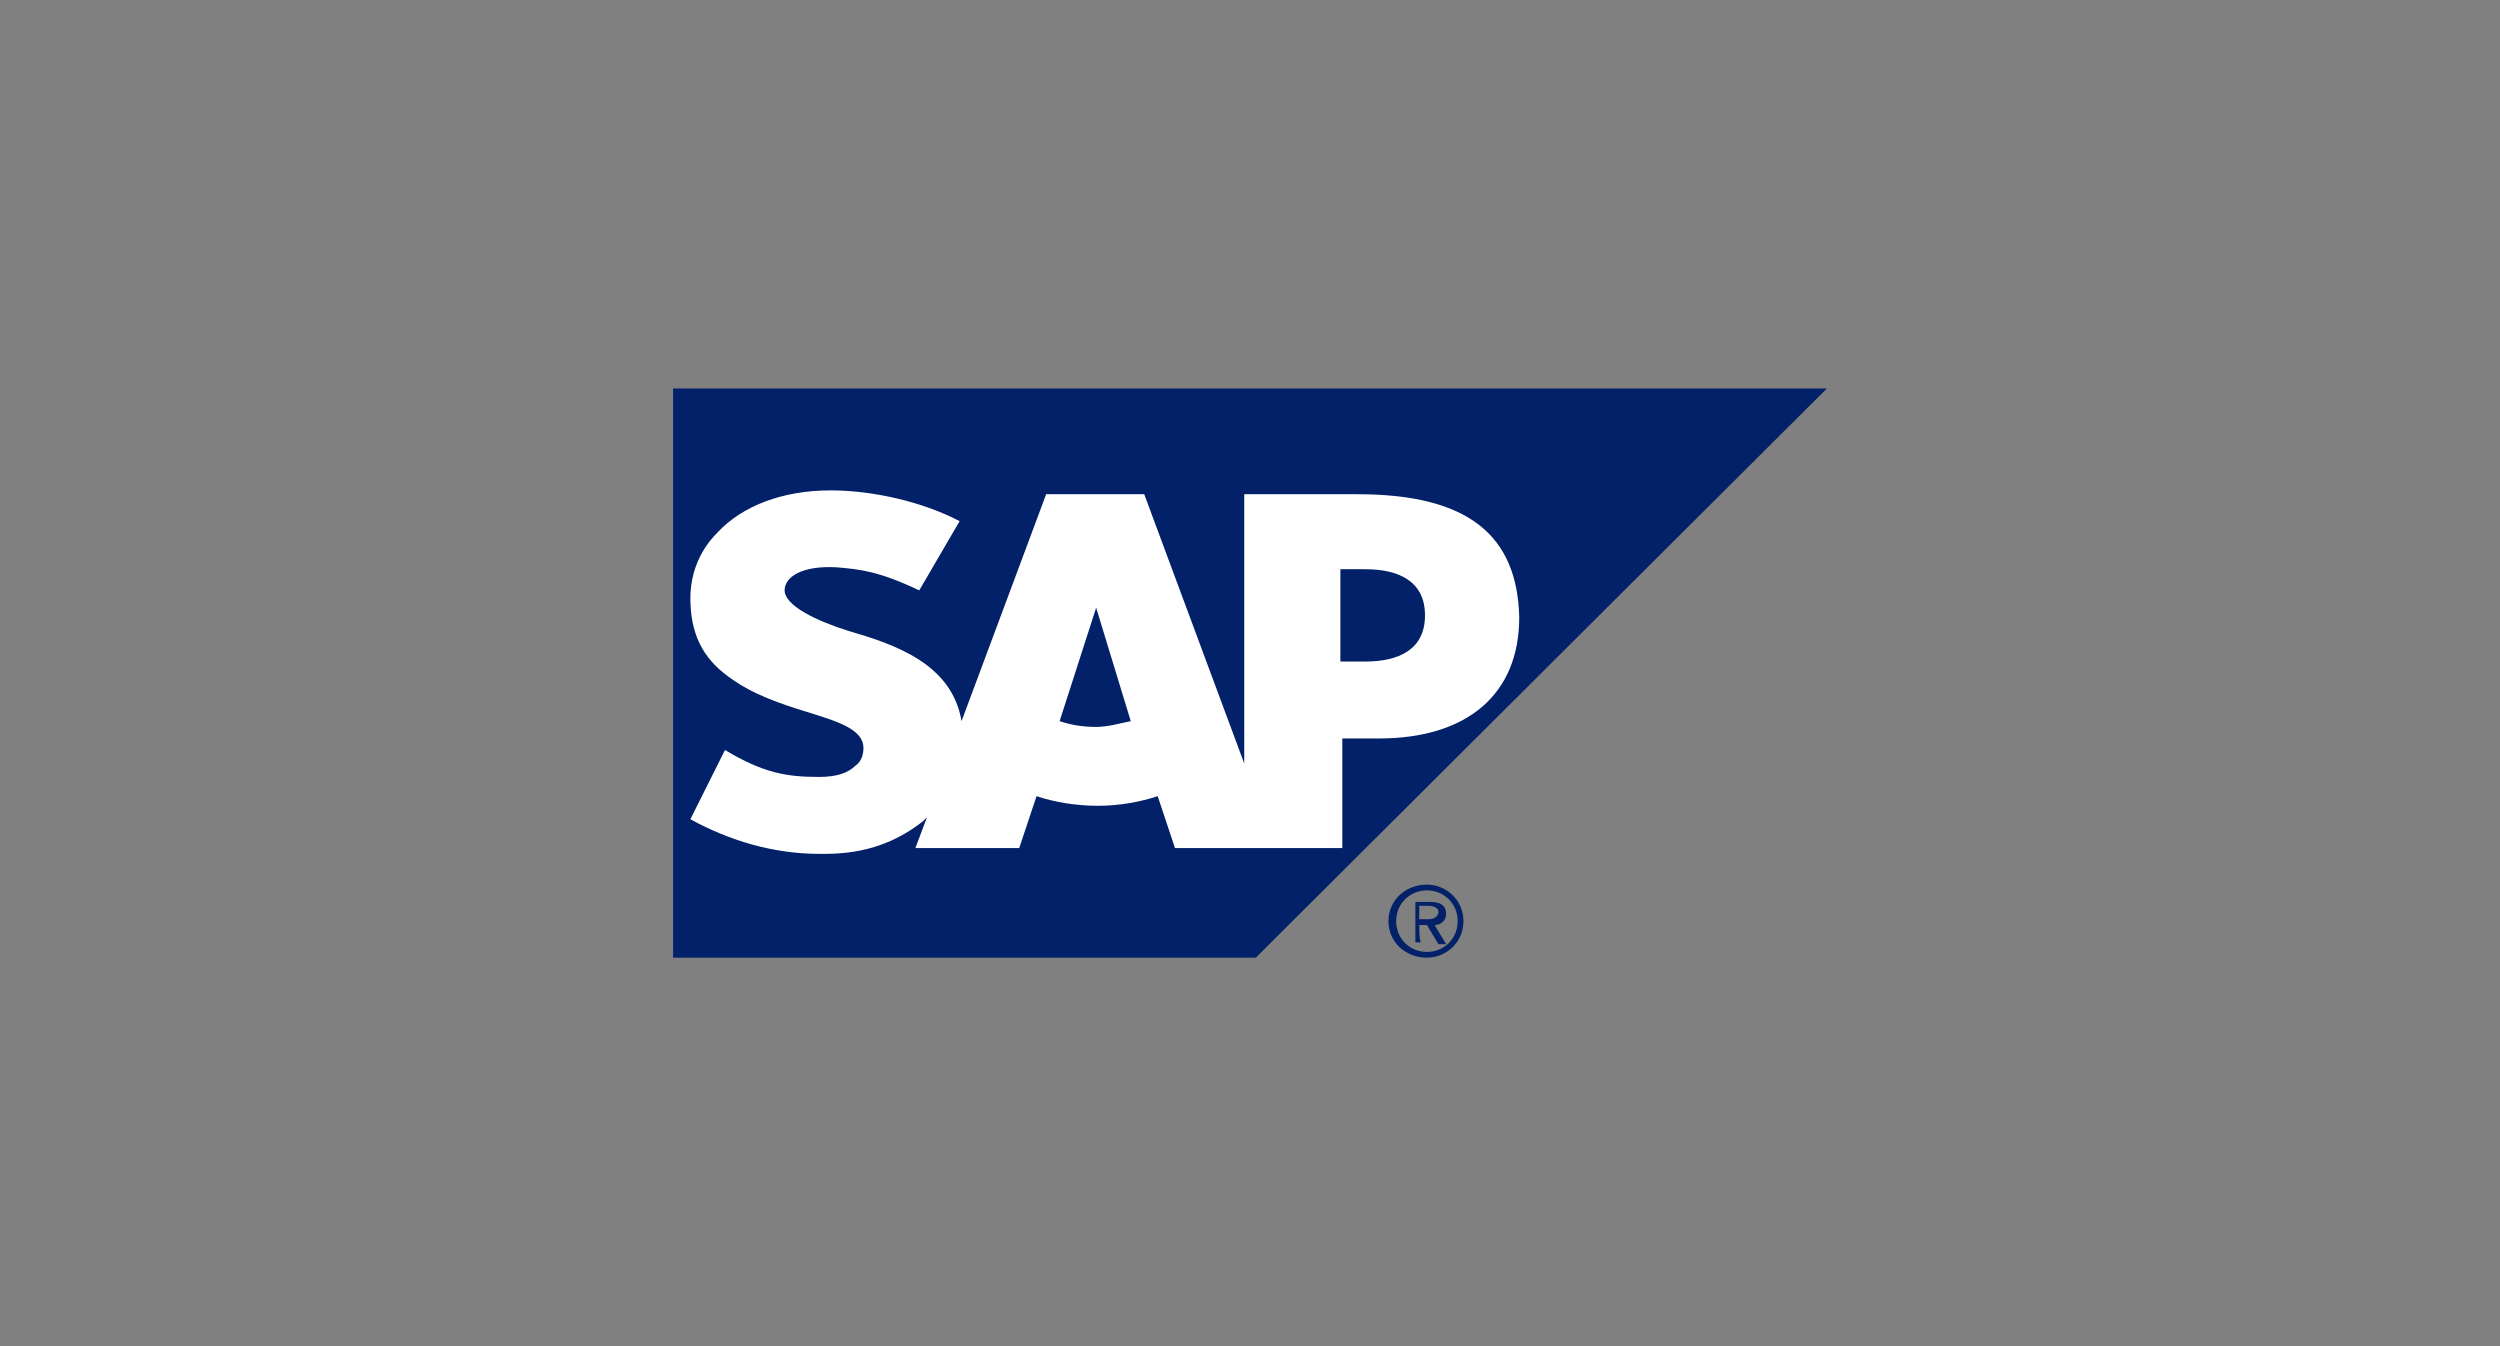
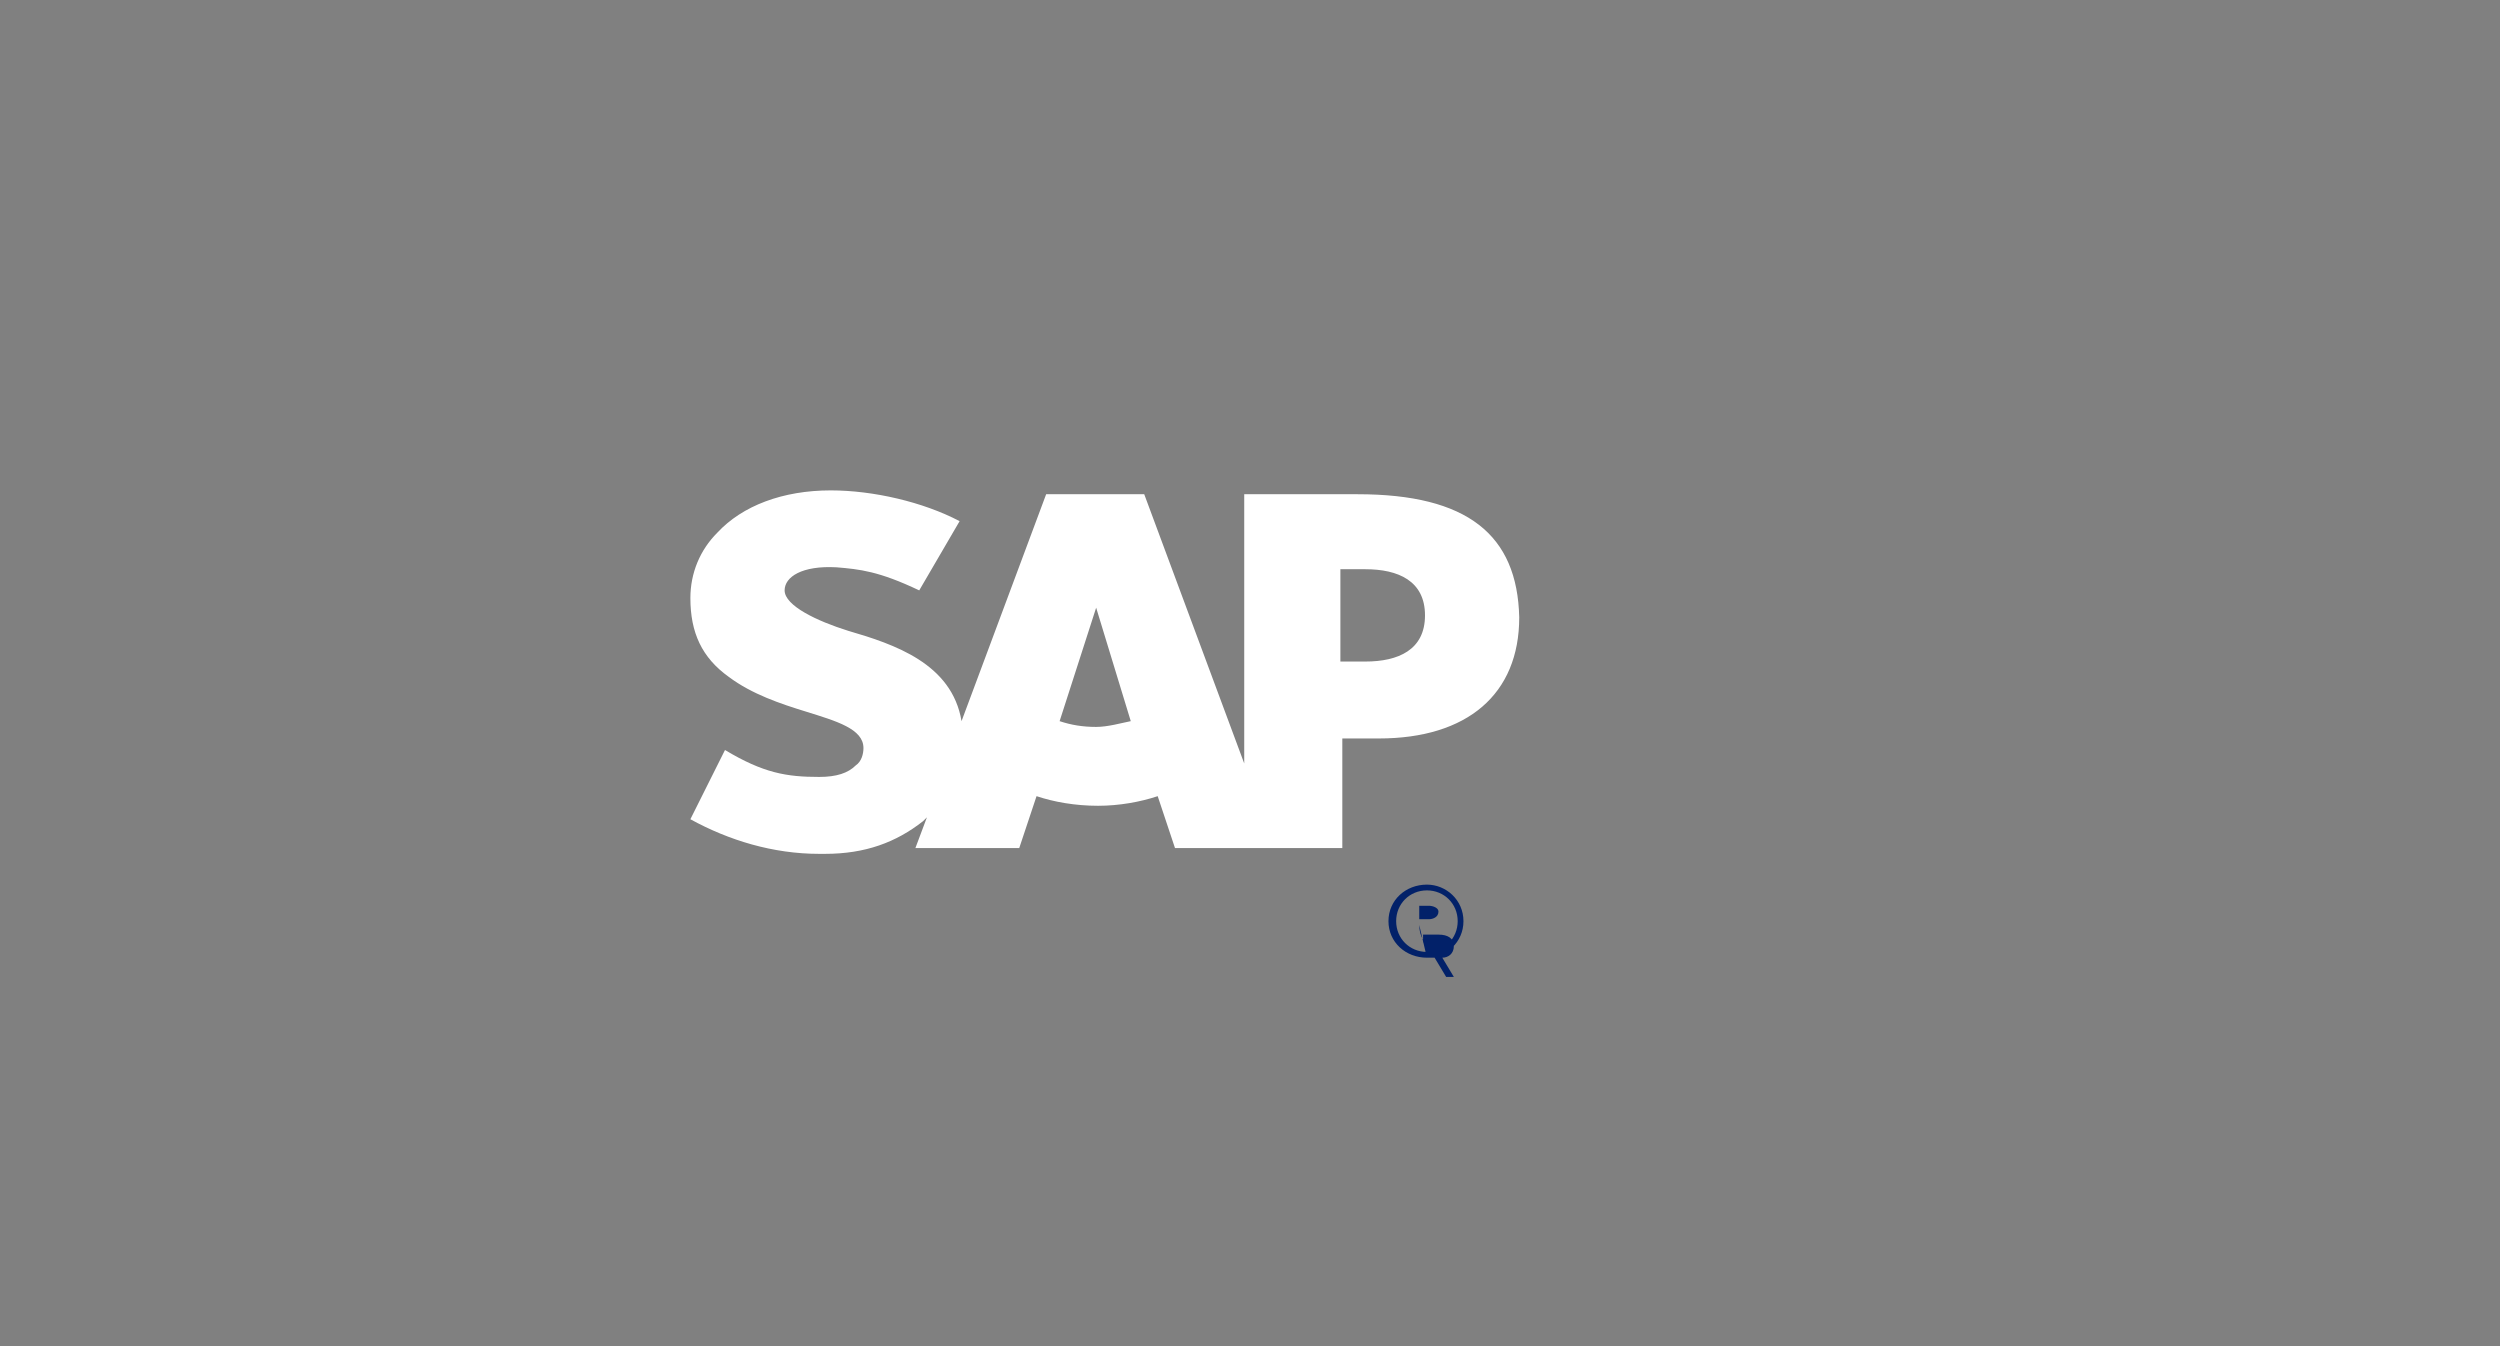
<svg xmlns="http://www.w3.org/2000/svg" version="1.1" id="Layer_1" x="0px" y="0px" width="130px" height="70px" viewBox="0 0 130 70" style="enable-background:new 0 0 130 70;" xml:space="preserve">
  <rect x="0" y="0" width="130" height="70" fill="#808080" stroke="none" />
  <style type="text/css">
	.st0{fill:#022169;}
	.st1{fill:#FFFFFF;}
</style>
  <g>
-     <polyline class="st0" points="35,49.8 65.3,49.8 95,20.2 35,20.2 35,49.8  " />
    <path class="st1" d="M70.6,25.7h-5.9v14l-5.2-14h-5.1L50,37.5c-0.5-3-3.5-4-5.9-4.7c-1.6-0.5-3.3-1.3-3.3-2.1   c0-0.7,0.9-1.3,2.7-1.2c1.2,0.1,2.2,0.2,4.3,1.2l2.1-3.6c-1.9-1-4.5-1.6-6.7-1.6h0c-2.5,0-4.6,0.8-5.9,2.2   c-0.9,0.9-1.4,2.1-1.4,3.4c0,1.8,0.6,3.1,2,4.1c1.2,0.9,2.7,1.4,4,1.8c1.6,0.5,3,0.9,3,1.9c0,0.3-0.1,0.7-0.4,0.9   c-0.4,0.4-1,0.6-1.9,0.6c-1.7,0-2.9-0.2-4.9-1.4l-1.8,3.6c2,1.1,4.3,1.8,6.7,1.8l0.3,0c2.1,0,3.7-0.6,5.1-1.7   c0.1-0.1,0.1-0.1,0.2-0.2l-0.6,1.6h5.4l0.9-2.7c0.9,0.3,2,0.5,3.2,0.5c1.1,0,2.2-0.2,3.1-0.5l0.9,2.7h8.7v-5.7h1.9   c4.6,0,7.3-2.3,7.3-6.3C78.9,27.8,76.3,25.7,70.6,25.7 M57,37.8c-0.7,0-1.3-0.1-1.9-0.3l1.9-5.9h0l1.8,5.9   C58.3,37.6,57.6,37.8,57,37.8z M71,34.4h-1.3v-4.8H71c1.7,0,3.1,0.6,3.1,2.4C74.1,33.8,72.7,34.4,71,34.4" />
-     <path class="st0" d="M72.6,47.9c0-0.9,0.7-1.6,1.6-1.6c0.9,0,1.6,0.7,1.6,1.6c0,0.9-0.7,1.6-1.6,1.6C73.3,49.5,72.6,48.8,72.6,47.9    M74.2,49.8c1,0,1.9-0.8,1.9-1.9c0-1.1-0.9-1.9-1.9-1.9c-1.1,0-2,0.8-2,1.9C72.2,49,73.1,49.8,74.2,49.8z M73.8,48.1h0.4l0.6,1h0.4   l-0.6-1c0.3,0,0.6-0.2,0.6-0.6c0-0.4-0.3-0.6-0.8-0.6h-0.8V49h0.3C73.8,49,73.8,48.1,73.8,48.1z M73.8,47.8v-0.7h0.5   c0.2,0,0.5,0.1,0.5,0.3c0,0.3-0.3,0.4-0.5,0.4H73.8z" />
+     <path class="st0" d="M72.6,47.9c0-0.9,0.7-1.6,1.6-1.6c0.9,0,1.6,0.7,1.6,1.6c0,0.9-0.7,1.6-1.6,1.6C73.3,49.5,72.6,48.8,72.6,47.9    M74.2,49.8c1,0,1.9-0.8,1.9-1.9c0-1.1-0.9-1.9-1.9-1.9c-1.1,0-2,0.8-2,1.9C72.2,49,73.1,49.8,74.2,49.8z h0.4l0.6,1h0.4   l-0.6-1c0.3,0,0.6-0.2,0.6-0.6c0-0.4-0.3-0.6-0.8-0.6h-0.8V49h0.3C73.8,49,73.8,48.1,73.8,48.1z M73.8,47.8v-0.7h0.5   c0.2,0,0.5,0.1,0.5,0.3c0,0.3-0.3,0.4-0.5,0.4H73.8z" />
  </g>
</svg>